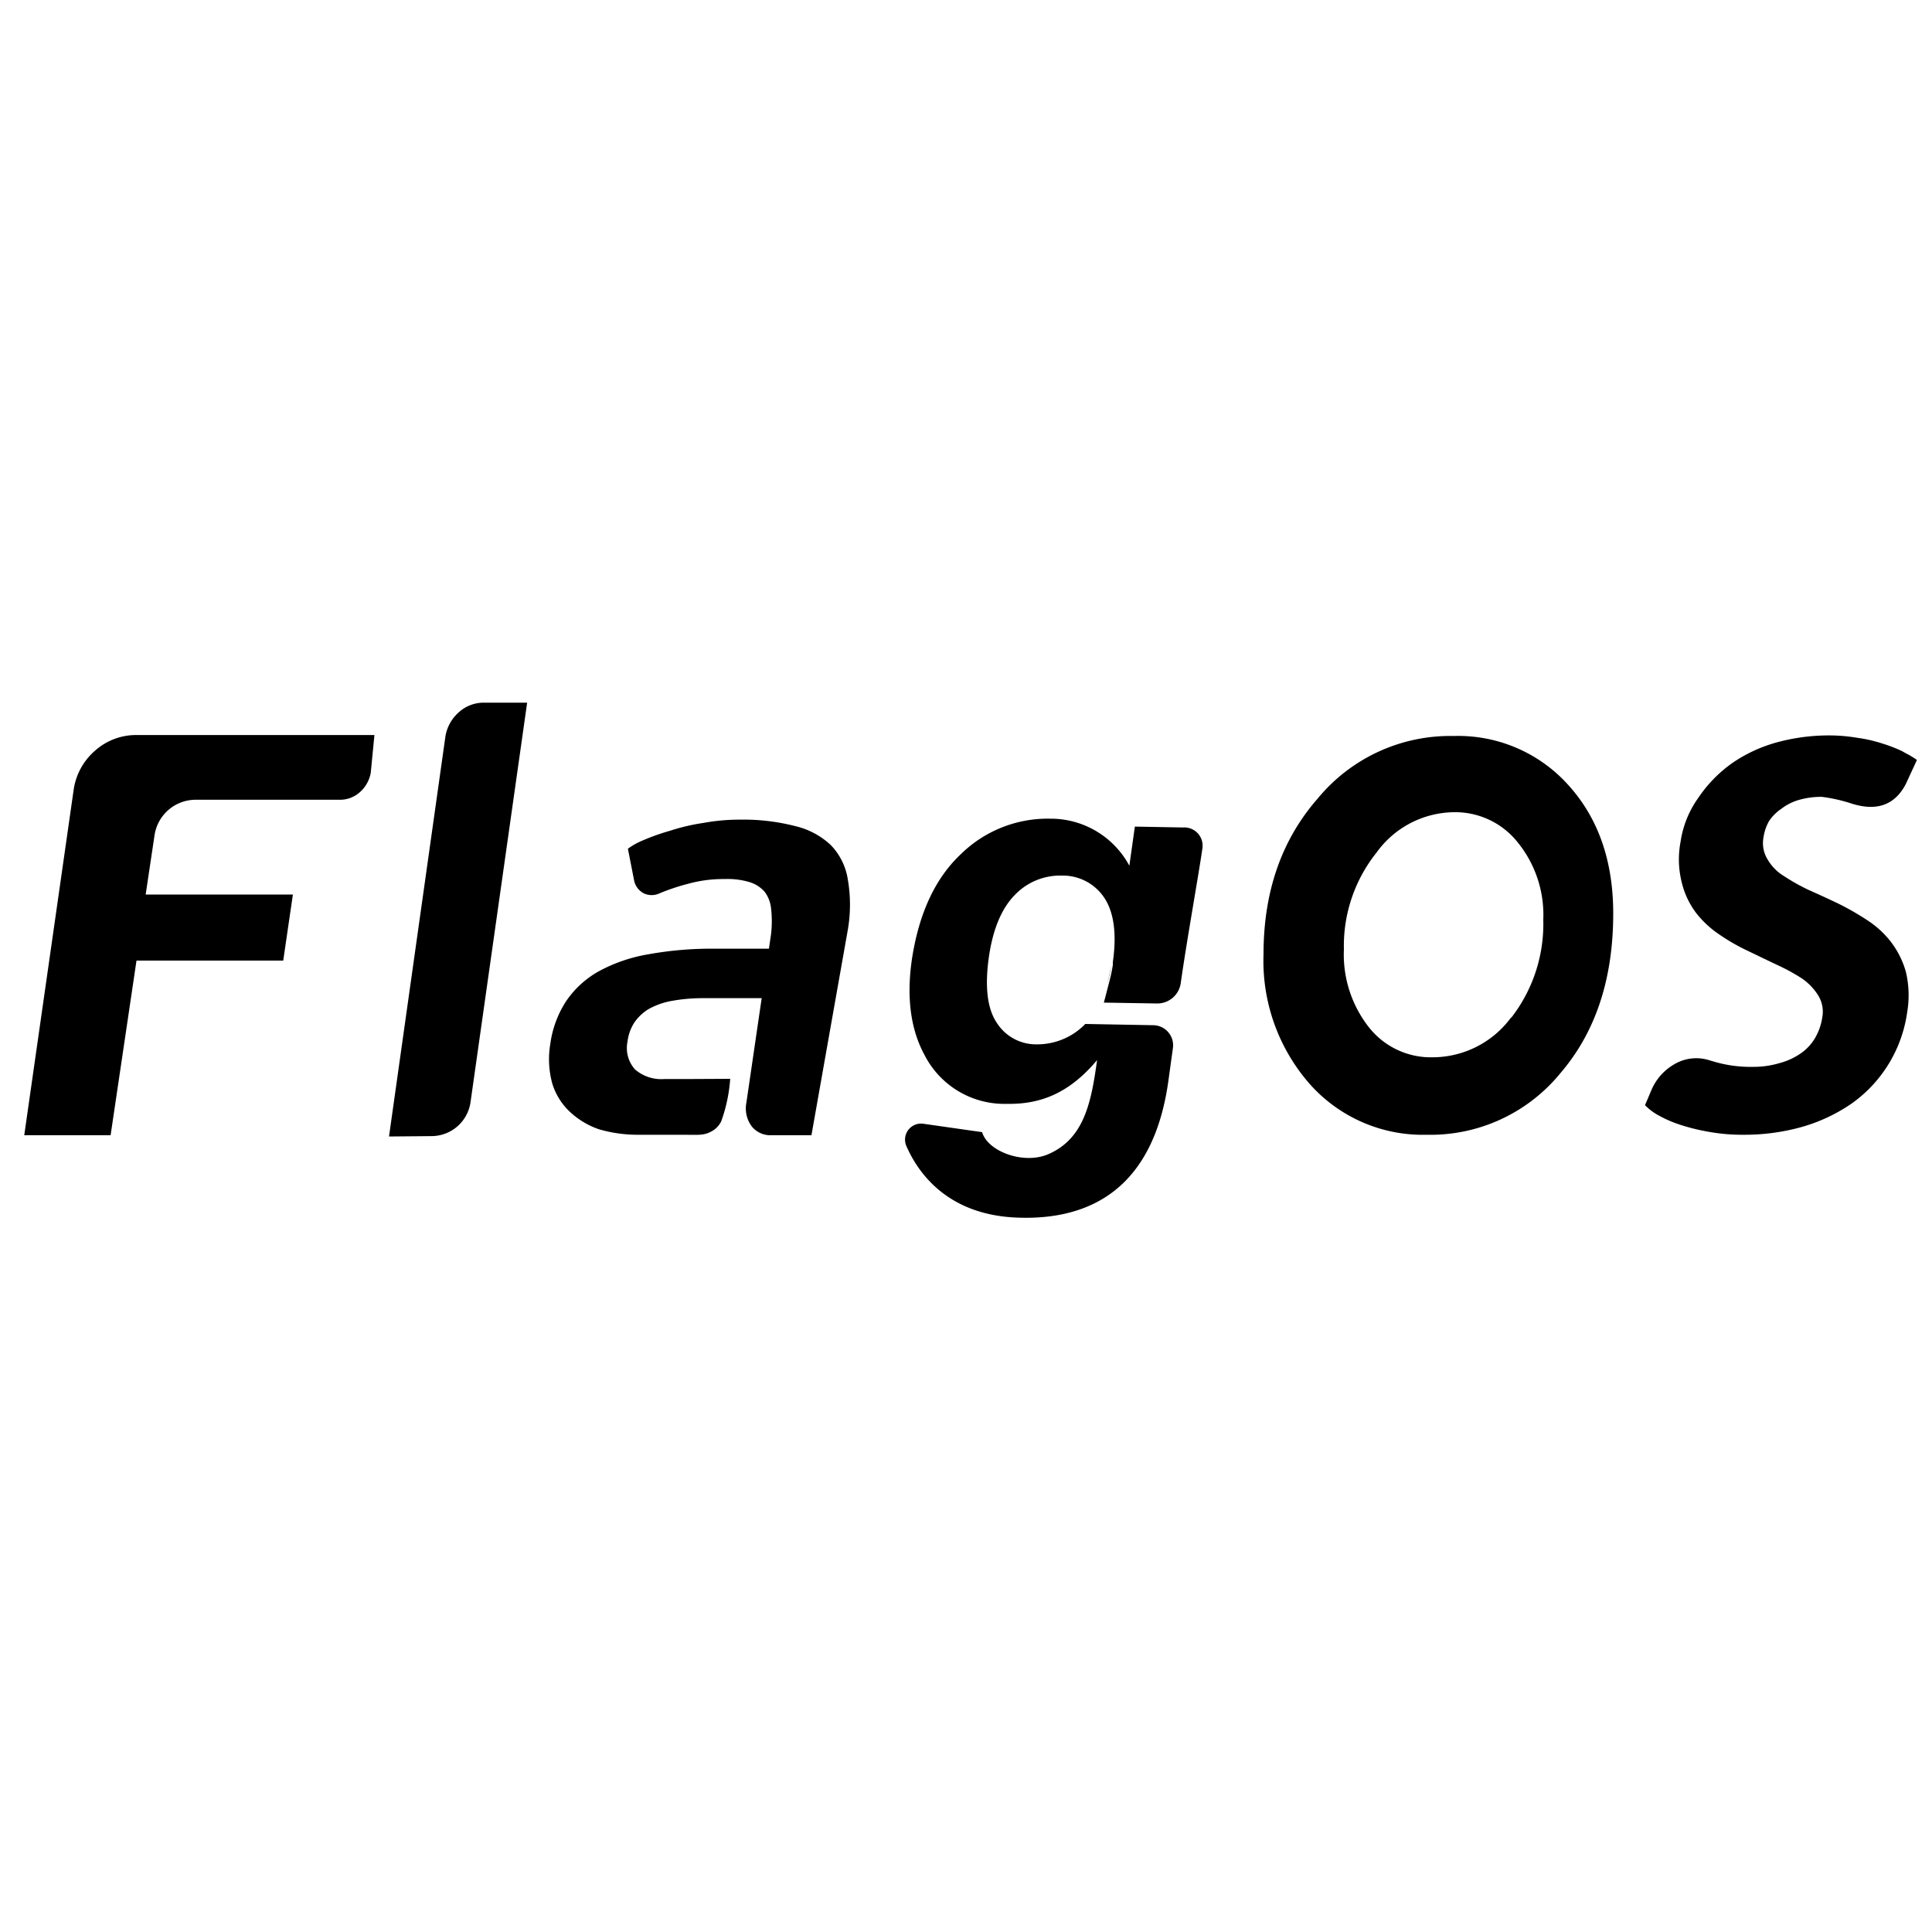
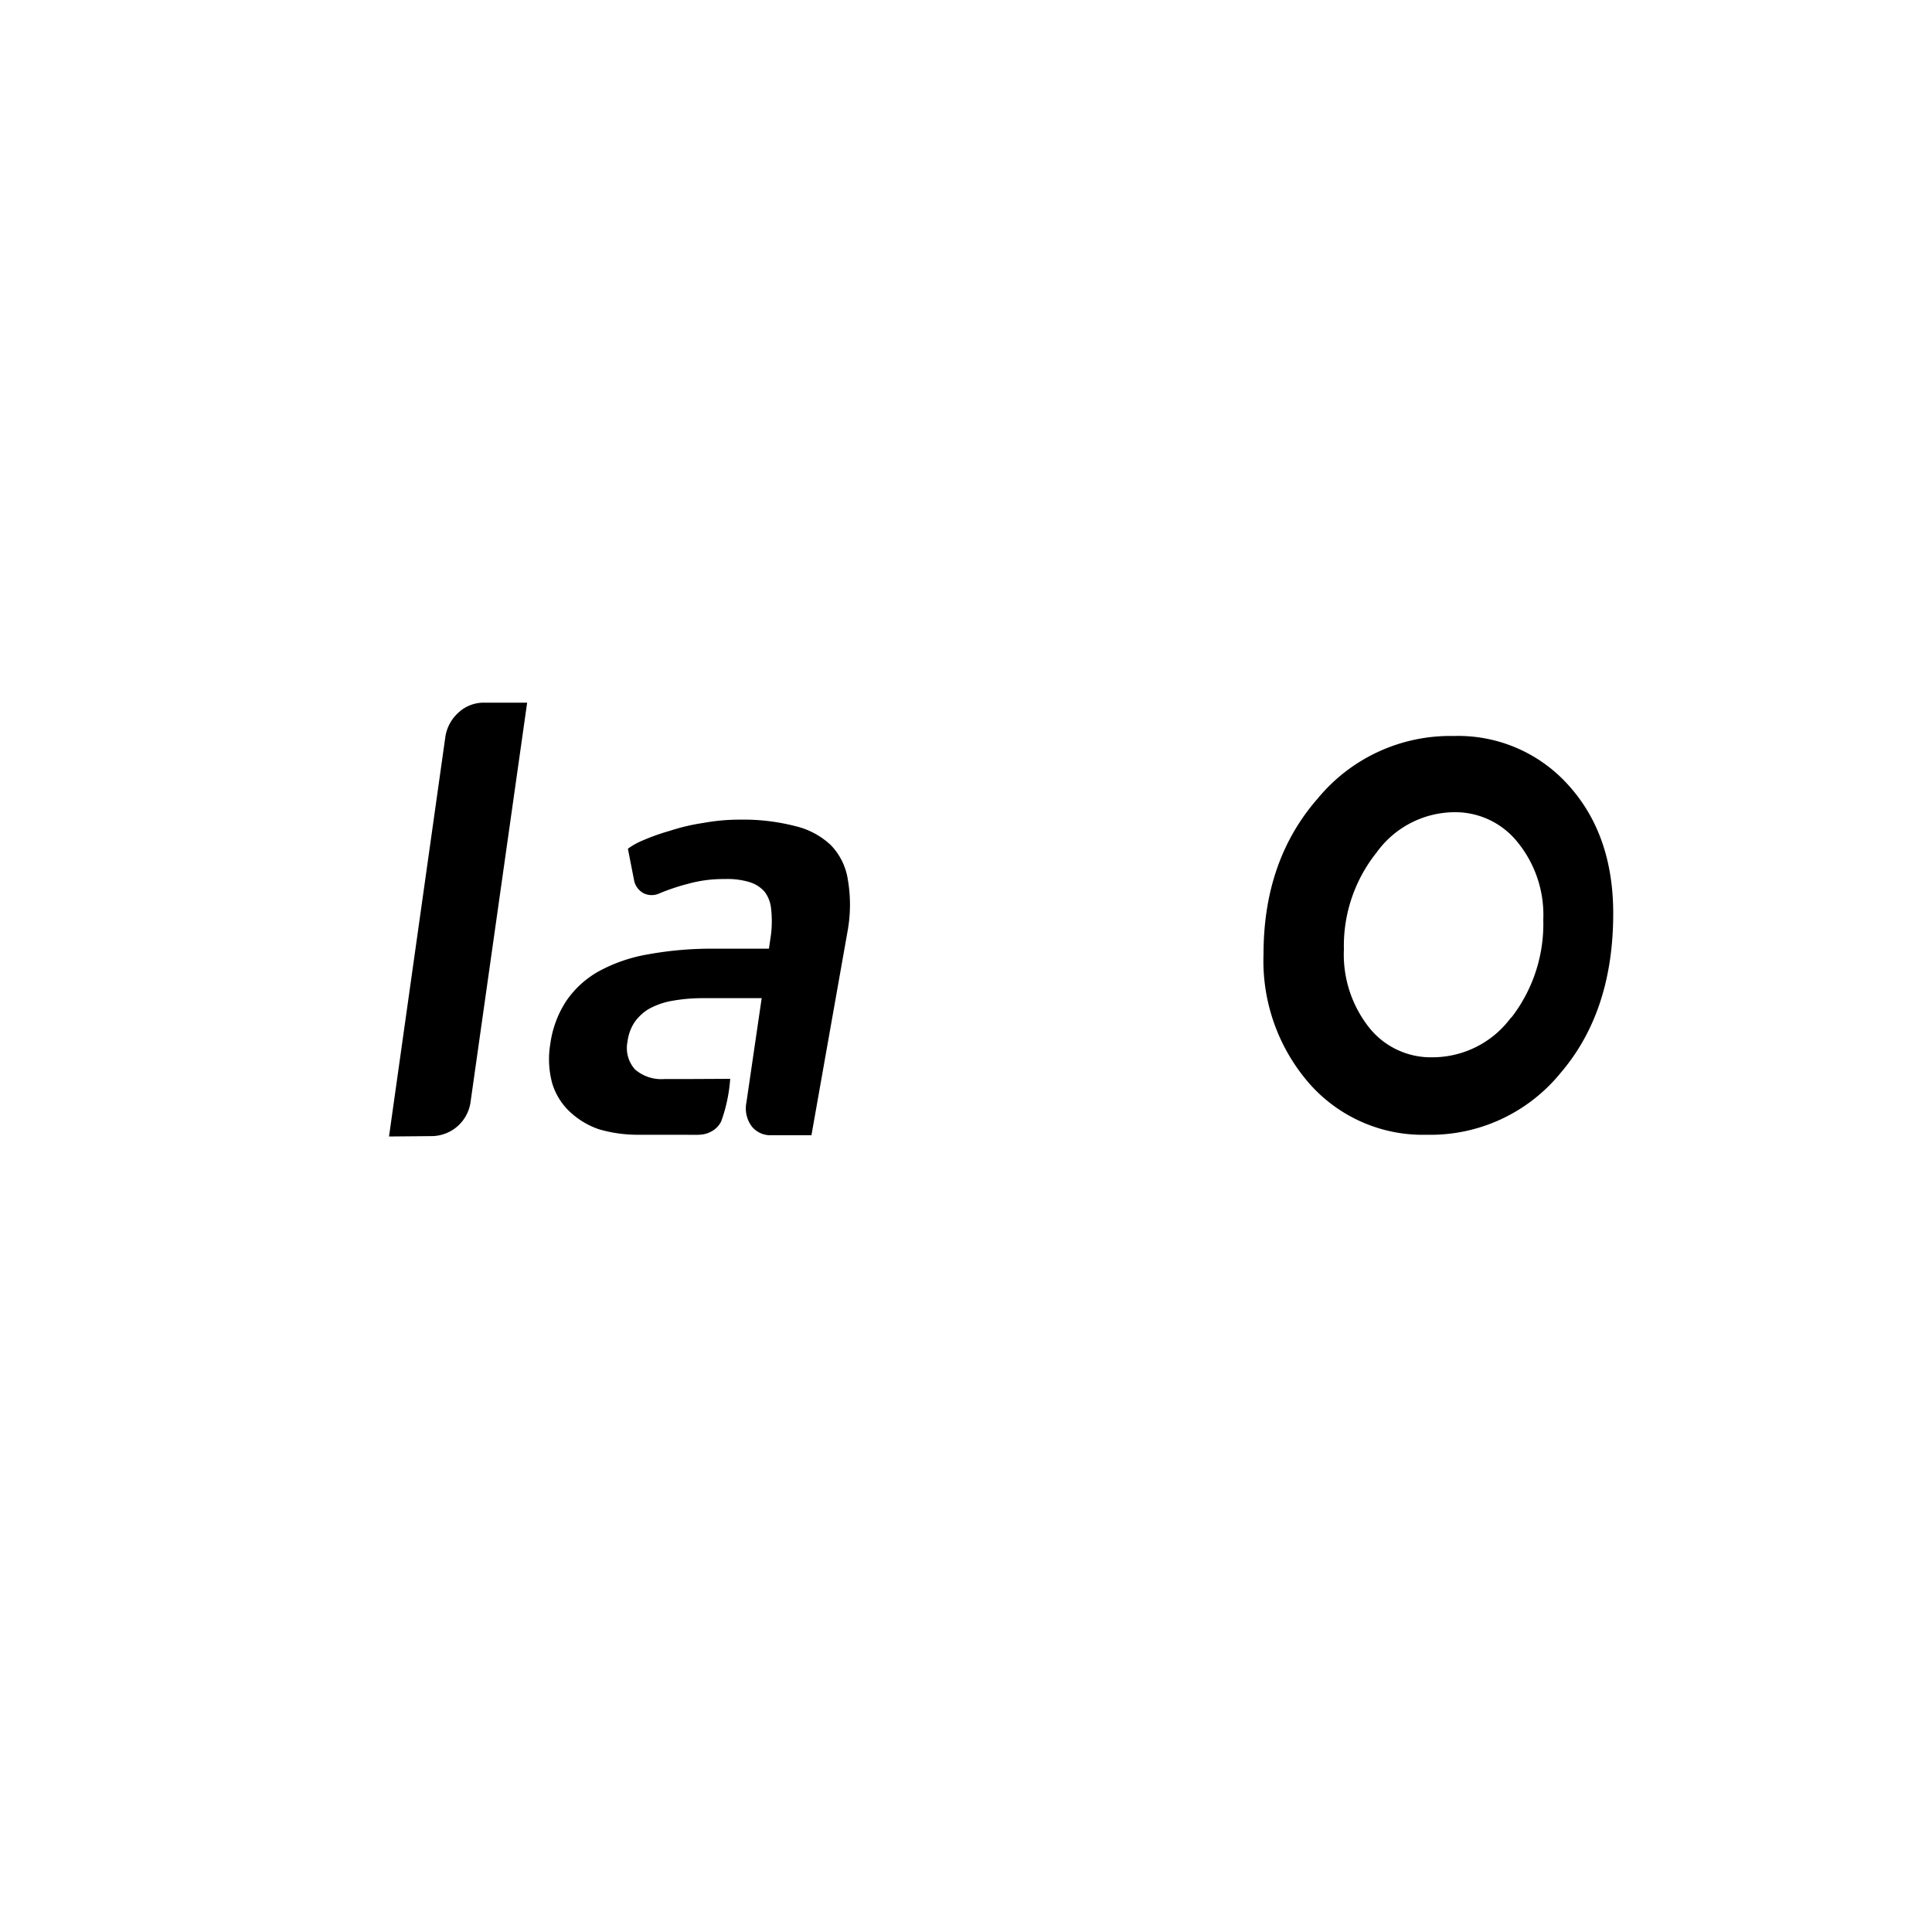
<svg xmlns="http://www.w3.org/2000/svg" id="图层_1" data-name="图层 1" viewBox="0 0 200 200">
  <defs>
    <style>.cls-1{fill:none;}</style>
  </defs>
-   <path d="M14.18,76.09H38.76L38.38,80a3.5,3.5,0,0,1-1.12,2,3.07,3.07,0,0,1-2.13.79H20.27A4.31,4.31,0,0,0,16,86.45l-.92,6.15H30.32l-1,6.84H14.13l-2.68,18.08H2.51L7.62,81.79A6.59,6.59,0,0,1,9.85,77.7,6.39,6.39,0,0,1,14.18,76.09Z" />
  <path d="M40.27,117.65l5.84-41.42a4.24,4.24,0,0,1,1.38-2.49,3.83,3.83,0,0,1,2.59-1h4.49l-5.86,41.35a4.09,4.09,0,0,1-4.05,3.52Z" />
  <path d="M162.39,81.31a15.32,15.32,0,0,0-11.91-5.12,17.77,17.77,0,0,0-14.06,6.46q-5.62,6.41-5.62,16.12a19.31,19.31,0,0,0,4.78,13.44,15.64,15.64,0,0,0,12.11,5.26,17.37,17.37,0,0,0,13.87-6.41Q167,104.7,167,94.56,167,86.43,162.39,81.31Zm-5.95,24a10.1,10.1,0,0,1-8.13,4.14,8.16,8.16,0,0,1-6.62-3.13,12.2,12.2,0,0,1-2.57-8.05,15.46,15.46,0,0,1,3.37-10,10,10,0,0,1,8-4.19,8.25,8.25,0,0,1,6.63,3.13,11.91,11.91,0,0,1,2.64,8A15.81,15.81,0,0,1,156.44,105.36Z" />
-   <path d="M195.76,97.52a9.26,9.26,0,0,1,1.53,3.06,10.53,10.53,0,0,1,.14,4.21,13.94,13.94,0,0,1-5.78,9.47,17.57,17.57,0,0,1-5.12,2.4,22,22,0,0,1-6,.81,19.63,19.63,0,0,1-3.83-.34,20.54,20.54,0,0,1-3.11-.81,12.49,12.49,0,0,1-2.15-1,6.16,6.16,0,0,1-1.15-.91l.67-1.58a5.62,5.62,0,0,1,2.49-2.73,4.45,4.45,0,0,1,3.54-.33l.48.14a13.3,13.3,0,0,0,4,.53,9.36,9.36,0,0,0,2.72-.38,6.94,6.94,0,0,0,2.2-1,5,5,0,0,0,1.49-1.58,6,6,0,0,0,.76-2.15,3.21,3.21,0,0,0-.43-2.3,6,6,0,0,0-1.72-1.77,20.43,20.43,0,0,0-2.54-1.38c-.95-.45-1.94-.93-3-1.44a20.58,20.58,0,0,1-2.92-1.67,10.41,10.41,0,0,1-2.44-2.25,8.55,8.55,0,0,1-1.48-3.11,9.74,9.74,0,0,1-.14-4.26,10.42,10.42,0,0,1,1.86-4.59A13.89,13.89,0,0,1,179.31,79a15.24,15.24,0,0,1,4.63-2.15,20.45,20.45,0,0,1,5.41-.72,17.37,17.37,0,0,1,2.87.24,15,15,0,0,1,2.58.58,16.12,16.12,0,0,1,2.11.81c.22.13.45.26.69.38a9.77,9.77,0,0,1,.84.53l-1.15,2.49q-1.72,3.3-5.69,2h0a16.7,16.7,0,0,0-3-.67,8.32,8.32,0,0,0-2.58.38,5.4,5.4,0,0,0-1.62.86A4.6,4.6,0,0,0,183.13,85a4.79,4.79,0,0,0-.57,1.67A3.2,3.2,0,0,0,183,89a4.88,4.88,0,0,0,1.72,1.72,20.77,20.77,0,0,0,2.58,1.44c1,.44,2,.9,3,1.38a28.15,28.15,0,0,1,3,1.72A9.9,9.9,0,0,1,195.76,97.52Z" />
  <path d="M79.82,96.7a11.7,11.7,0,0,0,0-2.67,3.46,3.46,0,0,0-.67-1.72,3.39,3.39,0,0,0-1.58-1A7.9,7.9,0,0,0,75,91a13.49,13.49,0,0,0-3.73.48,21.81,21.81,0,0,0-3,1,1.91,1.91,0,0,1-1.62,0,1.93,1.93,0,0,1-1-1.3L65,87.86A7.35,7.35,0,0,1,66.54,87a22.67,22.67,0,0,1,2.82-1,21,21,0,0,1,3.45-.81,20.68,20.68,0,0,1,3.78-.34,21.48,21.48,0,0,1,5.74.67A8.06,8.06,0,0,1,86,87.48a6.54,6.54,0,0,1,1.77,3.59,15.3,15.3,0,0,1,0,5.16L84,117.52H79.84a2.49,2.49,0,0,1-2-.89,3.12,3.12,0,0,1-.57-2.51m1.43-10.81" />
-   <path class="cls-1" d="M74.45,103.31H73a18,18,0,0,0-3.45.29,7.6,7.6,0,0,0-2.39.86,4.83,4.83,0,0,0-1.48,1.43,4.67,4.67,0,0,0-.67,1.92,3.31,3.31,0,0,0,.77,2.87,4.15,4.15,0,0,0,3.06,1,6.89,6.89,0,0,0,3.3-.86,15.92,15.92,0,0,0,3.07-2.36l.23-.22h-.94Z" />
  <path d="M71.52,111.7c-1.22,0-1.59,0-2.73,0a4.15,4.15,0,0,1-3.06-1,3.31,3.31,0,0,1-.77-2.87,4.67,4.67,0,0,1,.67-1.92,4.83,4.83,0,0,1,1.48-1.43,7.6,7.6,0,0,1,2.39-.86,18,18,0,0,1,3.45-.29h6.81l.6-5.12H74a36.47,36.47,0,0,0-6.89.58A16.49,16.49,0,0,0,62,100.54a9.94,9.94,0,0,0-3.4,3.11,10.74,10.74,0,0,0-1.63,4.4,9.52,9.52,0,0,0,.2,4.11,6.68,6.68,0,0,0,1.81,2.92A8.34,8.34,0,0,0,62,116.9a14.3,14.3,0,0,0,4.17.57h4.43c1.6,0,2.22.1,3-.32a2.34,2.34,0,0,0,1.06-1.07,16.3,16.3,0,0,0,.93-4.4" />
  <path class="cls-1" d="M115.11,99.6a2.68,2.68,0,0,1,0,.3C115.08,99.79,115.1,99.68,115.11,99.6Z" />
-   <path d="M122.48,85.66l-5-.09-.57,4.05a9.23,9.23,0,0,0-8.2-4.87,12.83,12.83,0,0,0-9.26,3.69q-4,3.77-5.07,11-.81,5.81,1.31,9.74a9.28,9.28,0,0,0,8.55,5.09c3.49.06,6.46-1.11,9.33-4.53-.6,4.36-1.33,8.13-5.05,9.74-2.56,1.11-6.28-.29-6.85-2.28l-6.09-.87a1.66,1.66,0,0,0-1.76,2.29c1.25,2.88,4.32,7.11,11.36,7.42,7.67.34,14.32-3,15.81-14.44.08-.57.23-1.67.43-3.1a2.08,2.08,0,0,0-2-2.37l-7.07-.13,0,0a6.92,6.92,0,0,1-5.05,2.11,4.81,4.81,0,0,1-4.1-2.21q-1.48-2.17-.84-6.77.62-4.38,2.7-6.49a6.49,6.49,0,0,1,4.85-2,5.15,5.15,0,0,1,4.38,2.26c1,1.47,1.34,3.71.91,6.7,0,.08,0,.19,0,.3a16.5,16.5,0,0,1-.41,1.89h0c-.21.84-.43,1.66-.52,2l5.48.09a2.45,2.45,0,0,0,2.48-2.11c.65-4.58,1.87-11.3,2.25-14A1.89,1.89,0,0,0,122.48,85.66Z" />
-   <path d="M115.06,99.9c-.09.47-.26,1.19-.43,1.89h0A16.5,16.5,0,0,0,115.06,99.9Z" />
</svg>